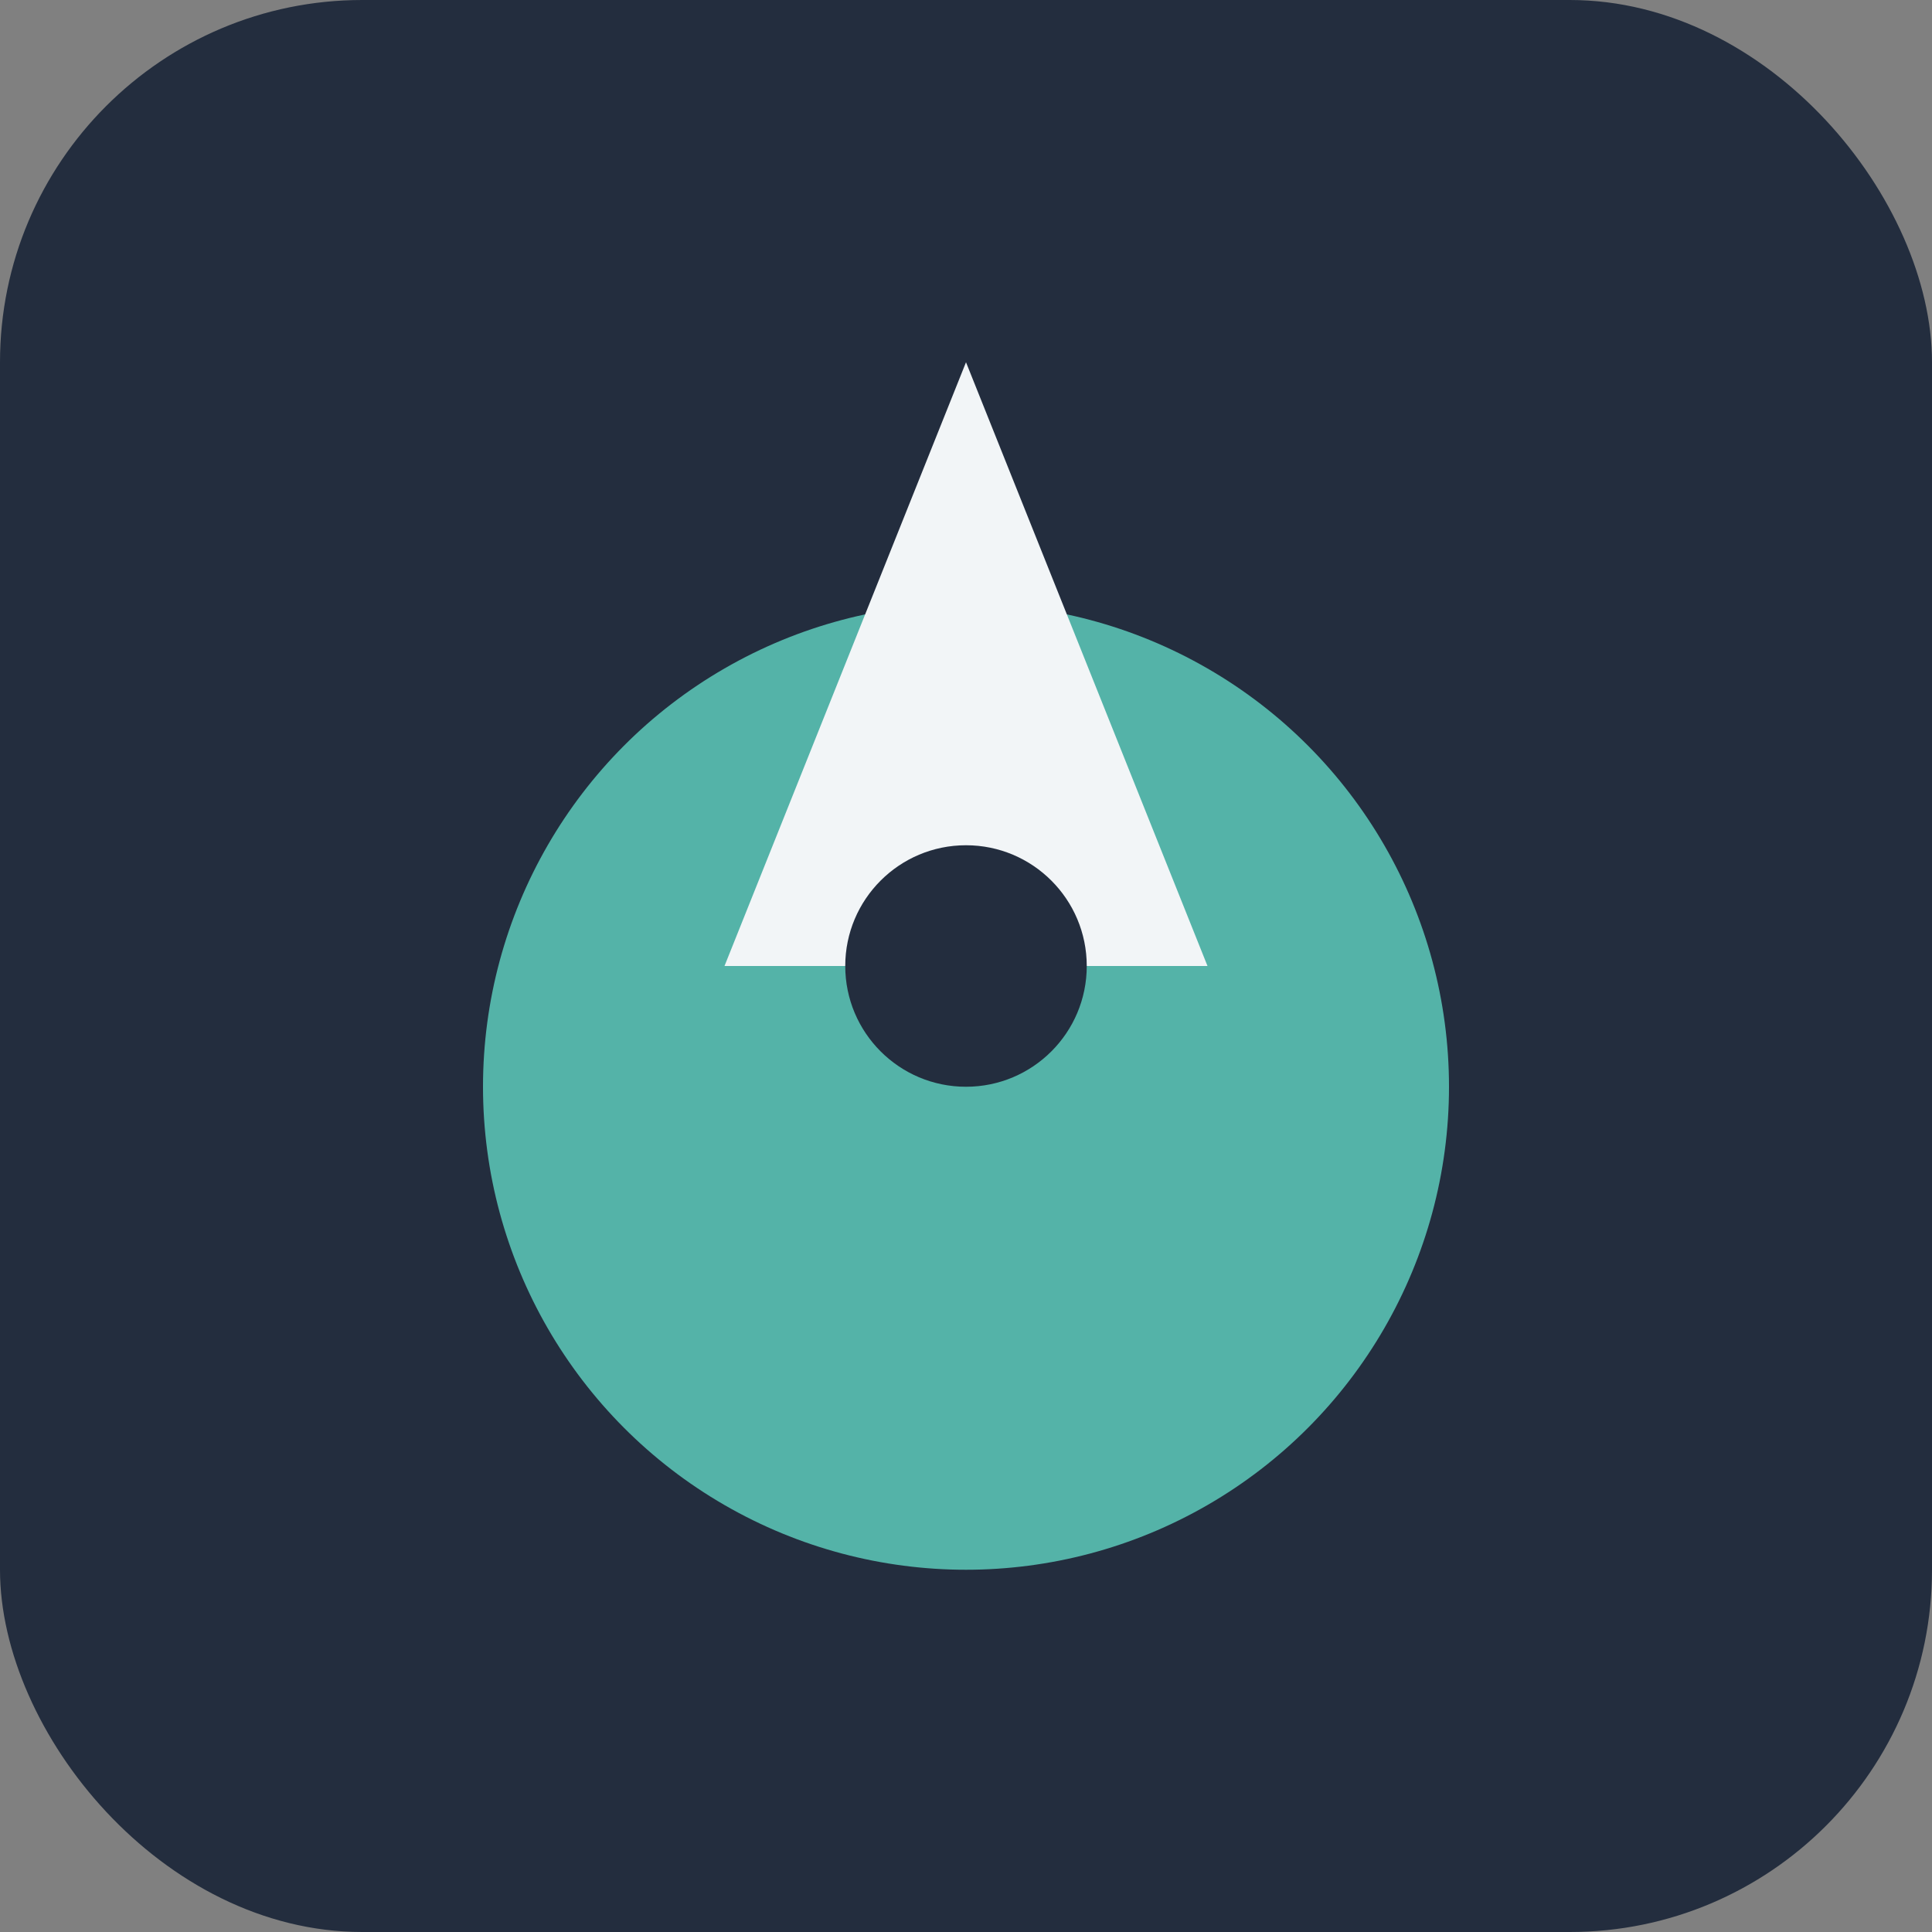
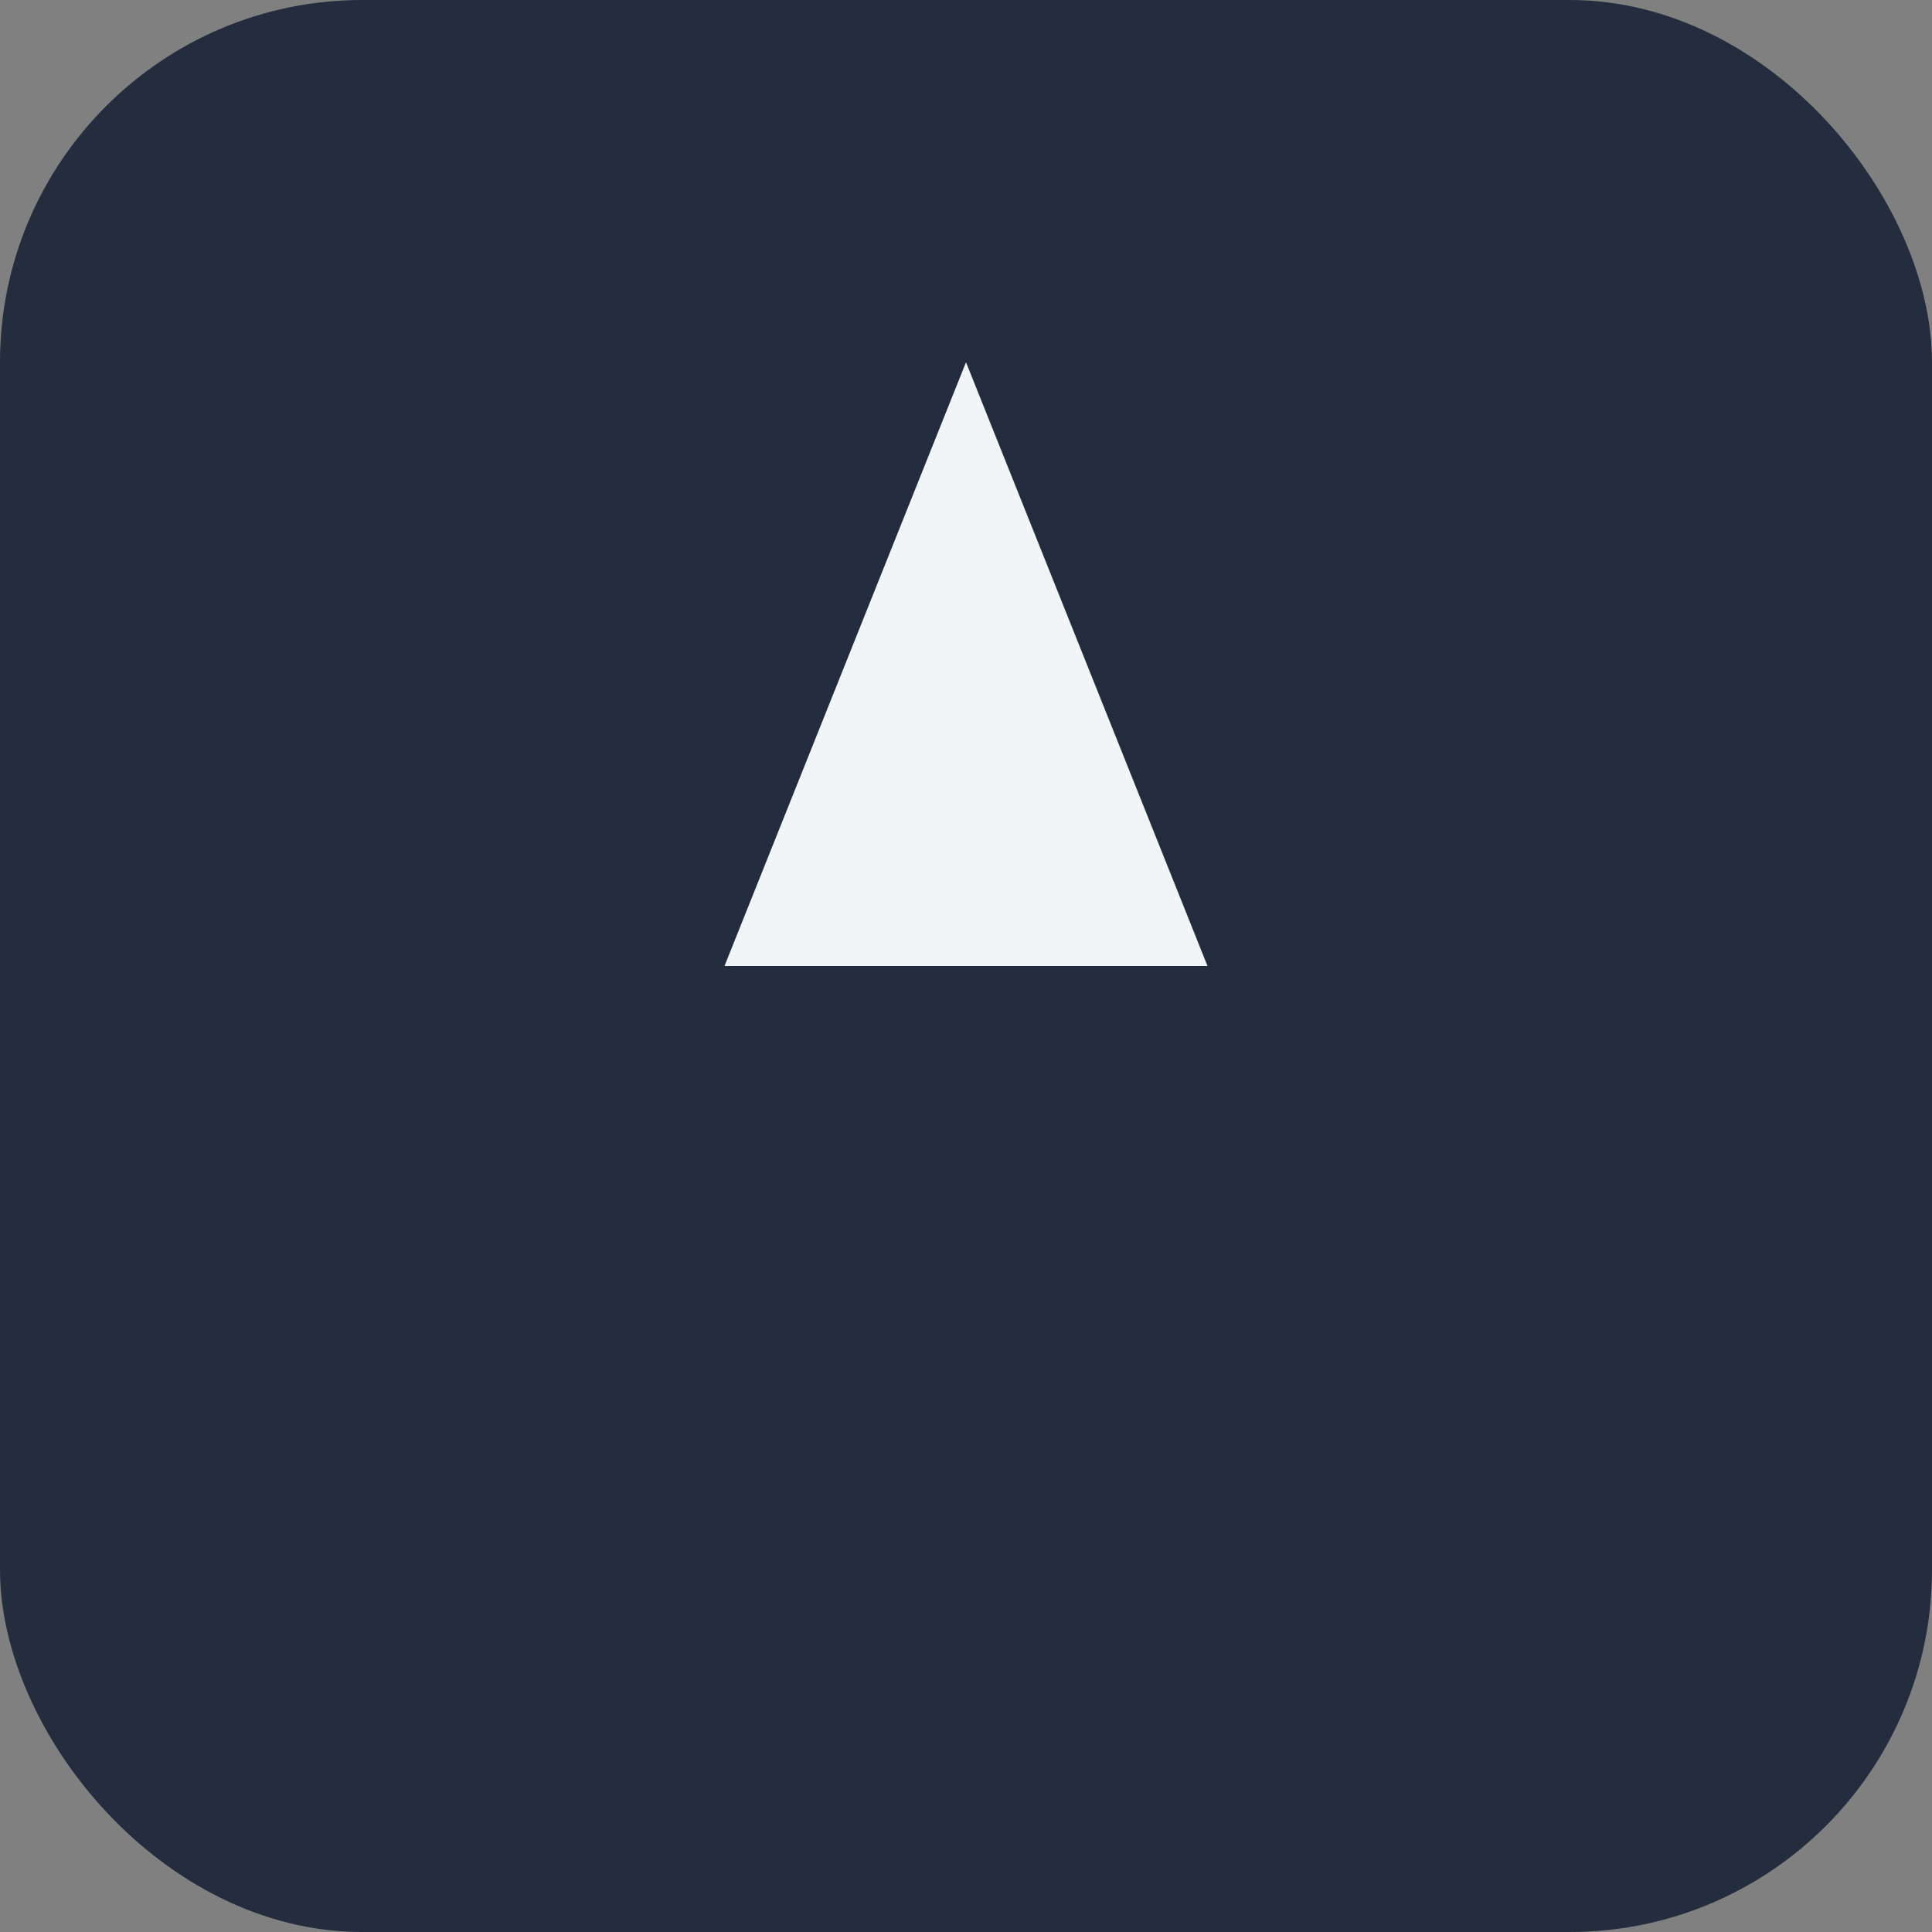
<svg xmlns="http://www.w3.org/2000/svg" width="32" height="32" viewBox="0 0 32 32">
  <rect x="0" y="0" width="32" height="32" fill="#808080" stroke="none" />
  <rect width="32" height="32" rx="6" fill="#232D3E" />
-   <circle cx="16" cy="18" r="8" fill="#54B3A8" />
  <polygon points="16,6 20,16 12,16" fill="#F2F5F7" />
-   <circle cx="16" cy="16" r="2" fill="#232D3E" />
</svg>